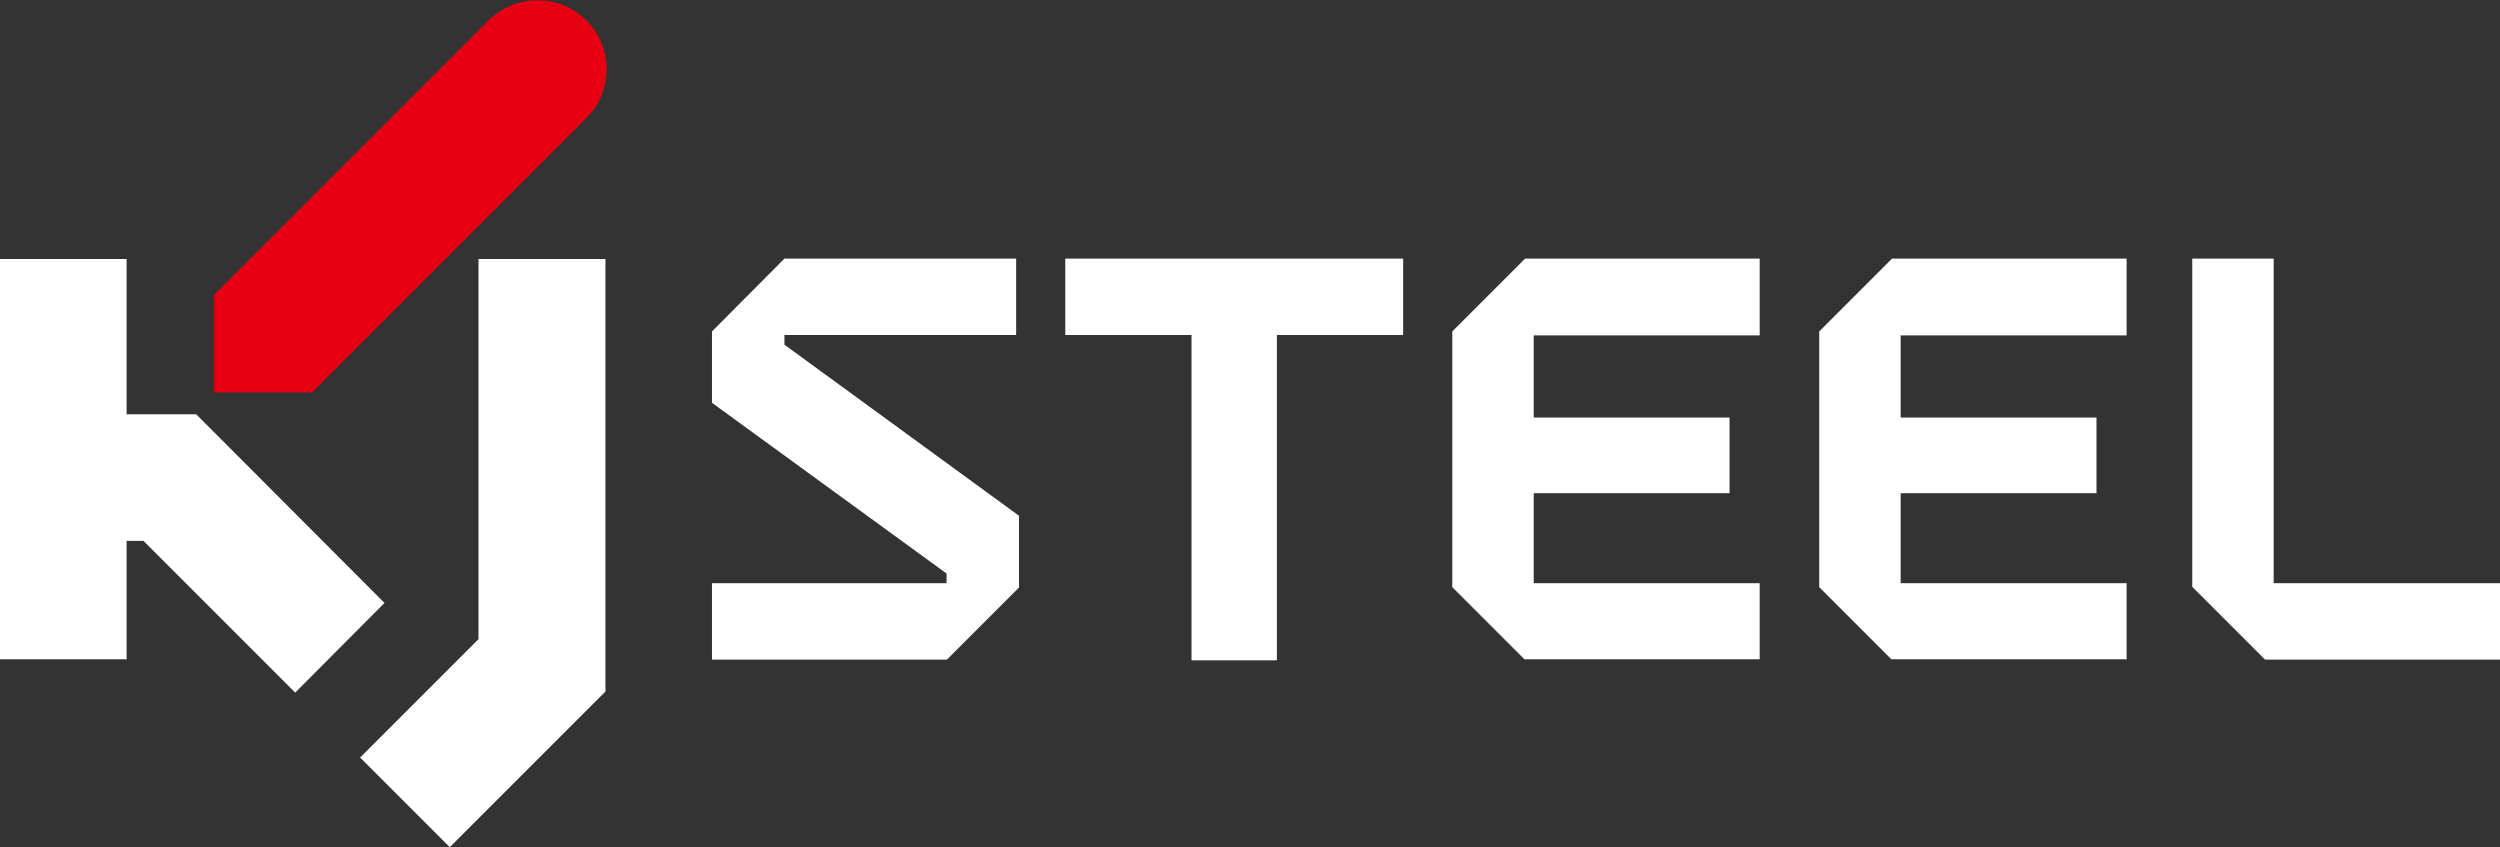
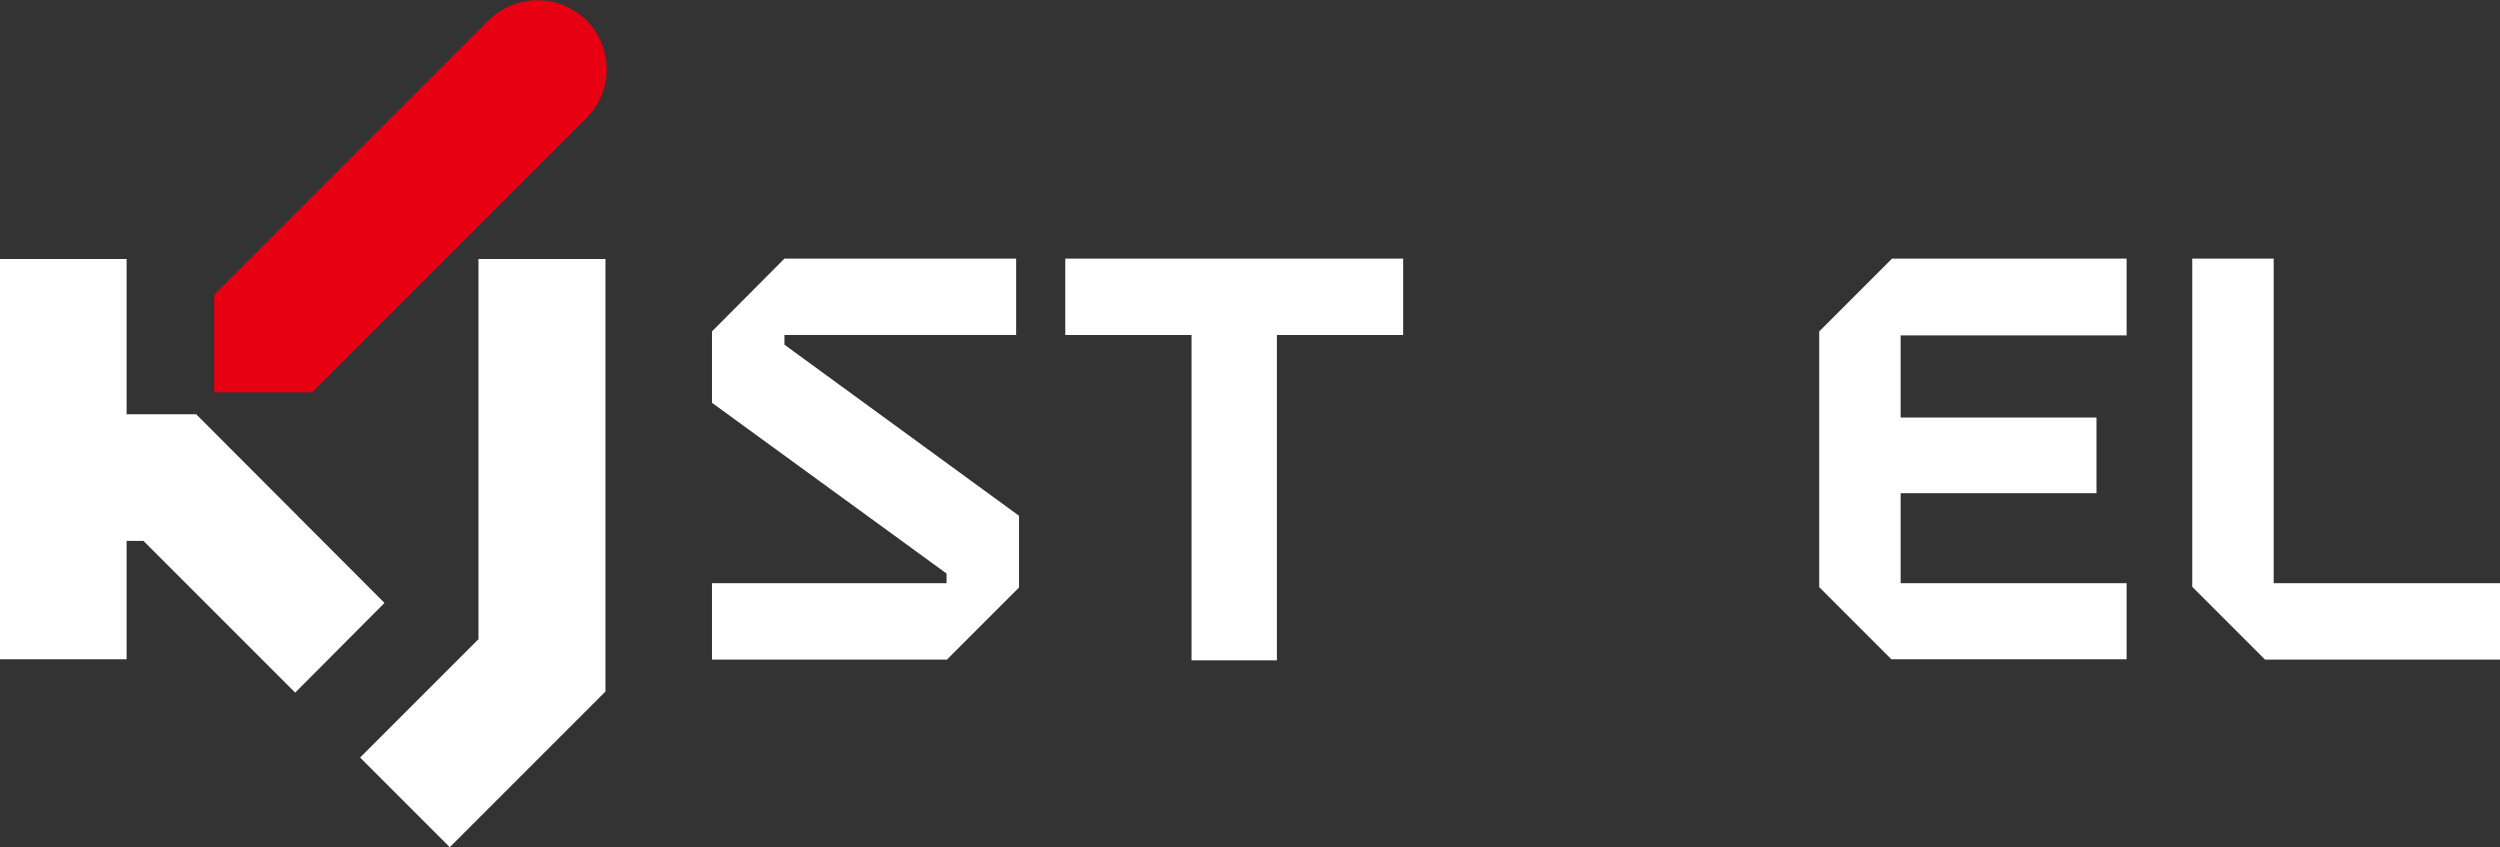
<svg xmlns="http://www.w3.org/2000/svg" id="Layer_1" data-name="Layer 1" version="1.1" viewBox="0 0 697 236.2">
  <rect x="0" y="0" width="697" height="236.2" fill="#333333" stroke="none" />
  <defs>
    <style>
      .cls-1 {
        fill: #e60012;
      }

      .cls-1, .cls-2 {
        stroke-width: 0px;
      }

      .cls-2 {
        fill: #fff;
      }
    </style>
  </defs>
  <g>
    <polygon class="cls-2" points="125.4 236.2 100.4 211.2 133.4 178.2 133.4 72.2 168.8 72.2 168.8 192.8 125.4 236.2" />
    <polygon class="cls-2" points="54.7 115.5 35.3 115.5 35.3 72.2 0 72.2 0 183.8 35.3 183.8 35.3 150.8 40 150.8 82.3 193.1 107.2 168.1 54.7 115.5" />
  </g>
  <g>
    <polygon class="cls-2" points="391.2 72.1 297 72.1 297 93.4 332.2 93.4 332.2 184.1 356 184.1 356 93.4 391.2 93.4 391.2 72.1" />
    <polygon class="cls-2" points="633.9 162.6 633.9 72.1 611.2 72.1 611.2 163.6 631.5 183.9 697 183.9 697 162.6 633.9 162.6" />
    <polygon class="cls-2" points="198.5 162.6 198.5 183.9 264 183.9 284.1 163.8 284.1 143.8 218.7 96.1 218.7 93.4 283.3 93.4 283.3 72.1 218.7 72.1 198.5 92.4 198.5 112.3 263.9 159.9 263.9 162.6 198.5 162.6" />
-     <polygon class="cls-2" points="490.6 93.5 490.6 72.1 425.2 72.1 404.9 92.4 404.9 163.7 425 183.8 490.6 183.8 490.6 162.6 427.6 162.6 427.6 137.5 482.2 137.5 482.2 116.4 427.6 116.4 427.6 93.5 490.6 93.5" />
    <polygon class="cls-2" points="592.9 93.5 592.9 72.1 527.5 72.1 507.2 92.4 507.2 163.7 527.3 183.8 592.9 183.8 592.9 162.6 529.9 162.6 529.9 137.5 584.5 137.5 584.5 116.4 529.9 116.4 529.9 93.5 592.9 93.5" />
  </g>
  <path class="cls-1" d="M163.5,32.9c7.5-7.5,7.5-19.7,0-27.2-7.5-7.5-19.7-7.5-27.3,0L59.7,82.2v13.6s0,13.6,0,13.6h27.3s76.6-76.6,76.6-76.6Z" />
</svg>